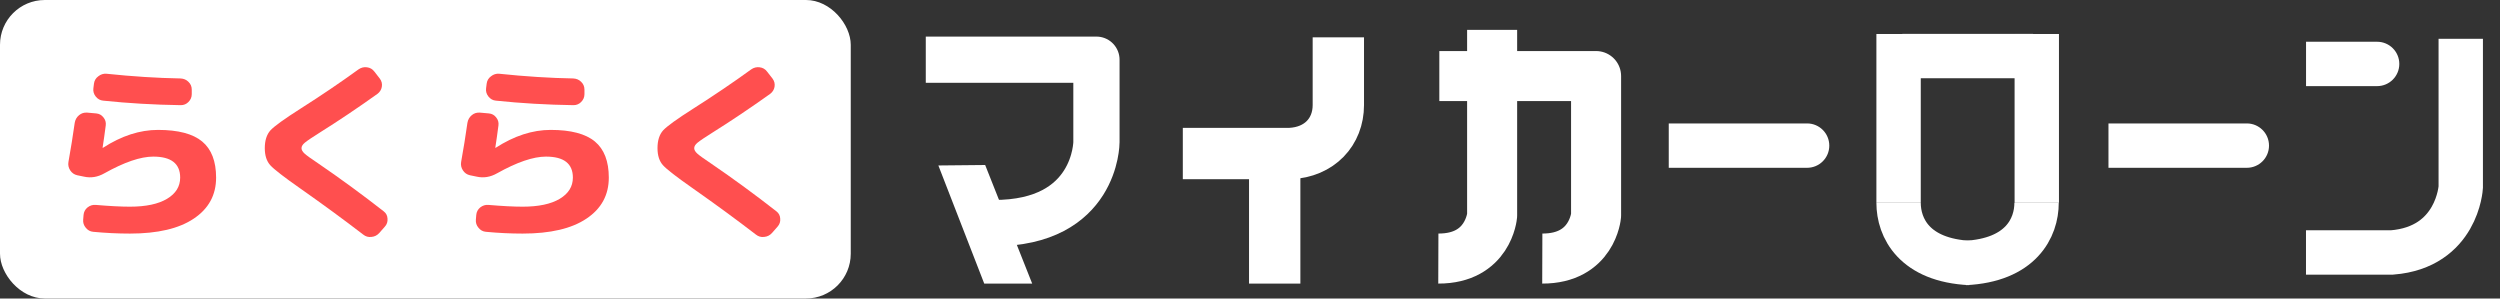
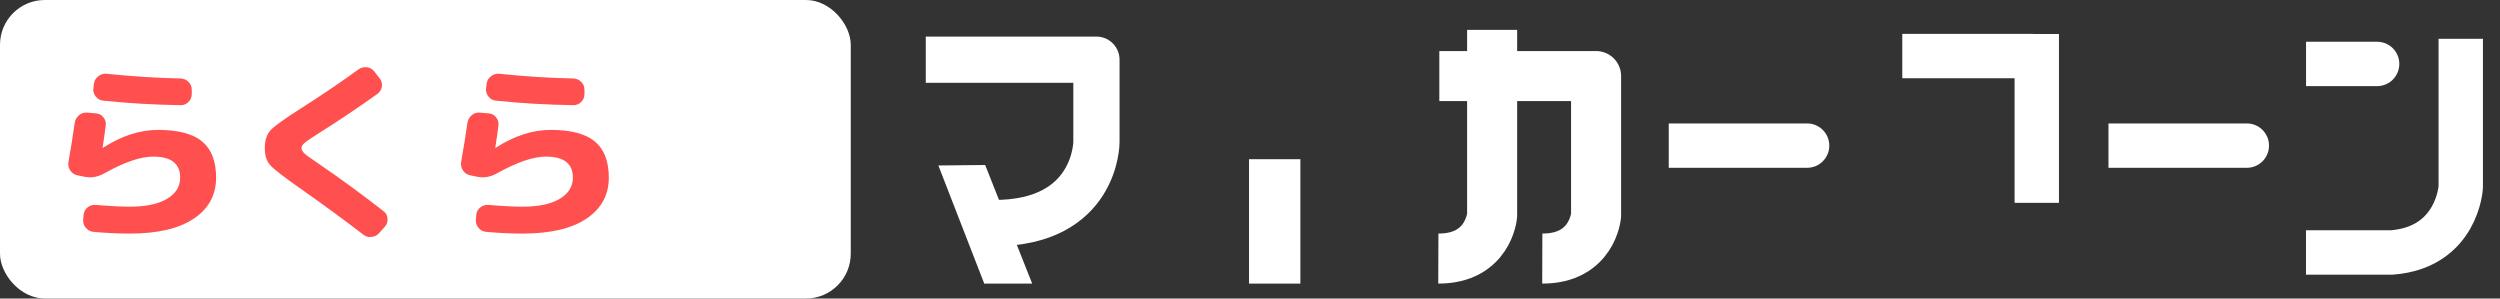
<svg xmlns="http://www.w3.org/2000/svg" width="134" height="16" viewBox="0 0 134 16" fill="none">
  <rect x="0" y="0" width="134" height="16" fill="#333333" stroke="none" />
  <path d="M127.414 4.616C128.07 4.616 128.603 4.084 128.603 3.427C128.603 2.77 128.07 2.238 127.414 2.238V4.616ZM123.604 4.616H127.414V2.238H123.604V4.616Z" fill="white" />
  <path d="M131.896 2.078V10.034C131.896 10.034 131.716 13.253 128.211 13.532H123.601" stroke="white" stroke-width="2.378" stroke-miterlimit="10" />
-   <path d="M101.764 1.822V10.872" stroke="white" stroke-width="2.378" stroke-miterlimit="10" />
  <path d="M109.171 1.822V10.872" stroke="white" stroke-width="2.378" stroke-miterlimit="10" />
-   <path d="M109.16 10.872C109.16 12.204 108.331 13.954 105.317 14.097" stroke="white" stroke-width="2.378" stroke-miterlimit="10" />
-   <path d="M101.764 10.872C101.764 12.204 102.593 13.954 105.607 14.097" stroke="white" stroke-width="2.378" stroke-miterlimit="10" />
  <path d="M101.962 3.005H108.973" stroke="white" stroke-width="2.378" stroke-miterlimit="10" />
  <path d="M120.43 8.994C121.087 8.994 121.619 8.462 121.619 7.805C121.619 7.148 121.087 6.616 120.43 6.616V8.994ZM113.014 8.994H120.43V6.616H113.014V8.994Z" fill="white" />
  <path d="M96.861 8.994C97.518 8.994 98.05 8.462 98.05 7.805C98.05 7.148 97.518 6.616 96.861 6.616V8.994ZM89.445 8.994H96.861V6.616H89.445V8.994Z" fill="white" />
  <path d="M53.258 11.957C58.769 11.973 58.769 7.62 58.769 7.62V3.2H50.861" stroke="white" stroke-width="2.478" stroke-linecap="square" stroke-linejoin="round" />
  <path d="M52.805 8.844L55.325 15.2H52.755L50.296 8.869L52.805 8.844Z" fill="white" />
  <path d="M82.667 13.859C85.357 13.868 85.55 11.549 85.55 11.549V4.077H77.148" stroke="white" stroke-width="2.682" stroke-linejoin="round" />
  <path d="M77.095 13.859C79.785 13.868 79.978 11.549 79.978 11.549V1.6" stroke="white" stroke-width="2.682" stroke-linejoin="round" />
-   <path d="M71.735 2V5.63C71.735 7.067 70.727 8.158 69.146 8.229H63.399" stroke="white" stroke-width="2.752" stroke-linejoin="round" />
  <path d="M68.324 8.534V15.2" stroke="white" stroke-width="2.752" stroke-linejoin="round" />
  <rect width="45.6" height="16" rx="2.4" fill="white" />
-   <path d="M37.126 10.089C36.263 9.485 35.733 9.075 35.537 8.857C35.34 8.64 35.242 8.335 35.242 7.942C35.242 7.528 35.344 7.209 35.547 6.984C35.758 6.76 36.288 6.377 37.137 5.837C38.252 5.128 39.294 4.423 40.262 3.721C40.403 3.623 40.554 3.585 40.715 3.606C40.883 3.627 41.017 3.704 41.115 3.837L41.41 4.216C41.508 4.349 41.543 4.497 41.515 4.658C41.487 4.812 41.406 4.939 41.273 5.037C40.199 5.802 39.175 6.489 38.2 7.1C37.786 7.359 37.516 7.542 37.389 7.647C37.27 7.745 37.21 7.844 37.21 7.942C37.21 8.033 37.263 8.128 37.368 8.226C37.473 8.324 37.726 8.507 38.126 8.773C39.326 9.594 40.49 10.447 41.62 11.331C41.746 11.429 41.813 11.559 41.82 11.72C41.834 11.881 41.788 12.022 41.683 12.141L41.378 12.488C41.266 12.615 41.125 12.685 40.957 12.699C40.796 12.72 40.648 12.678 40.515 12.572C39.505 11.794 38.375 10.966 37.126 10.089Z" fill="#FF4F4F" />
  <path d="M25.191 9.394C25.03 9.359 24.903 9.271 24.812 9.131C24.721 8.991 24.689 8.84 24.717 8.678C24.844 7.977 24.956 7.279 25.054 6.584C25.082 6.416 25.16 6.279 25.286 6.174C25.412 6.068 25.559 6.023 25.728 6.037L26.201 6.079C26.363 6.093 26.493 6.163 26.591 6.289C26.696 6.416 26.738 6.559 26.717 6.721C26.661 7.156 26.605 7.552 26.549 7.91V7.921H26.57C27.559 7.282 28.541 6.963 29.517 6.963C30.597 6.963 31.386 7.17 31.885 7.584C32.383 7.998 32.632 8.643 32.632 9.52C32.632 10.454 32.232 11.187 31.432 11.72C30.639 12.253 29.499 12.52 28.012 12.52C27.359 12.52 26.703 12.488 26.044 12.425C25.882 12.411 25.749 12.337 25.644 12.204C25.538 12.078 25.493 11.934 25.507 11.773L25.528 11.52C25.542 11.359 25.612 11.225 25.738 11.12C25.872 11.015 26.019 10.969 26.18 10.983C26.917 11.046 27.527 11.078 28.012 11.078C28.868 11.078 29.531 10.938 30.001 10.657C30.471 10.376 30.706 9.997 30.706 9.52C30.706 8.77 30.225 8.394 29.264 8.394C28.583 8.394 27.71 8.692 26.643 9.289C26.286 9.492 25.921 9.552 25.549 9.468L25.191 9.394ZM26.759 3.953C28.162 4.1 29.485 4.184 30.727 4.205C30.895 4.213 31.036 4.272 31.148 4.384C31.267 4.497 31.327 4.637 31.327 4.805V5.047C31.327 5.209 31.267 5.349 31.148 5.468C31.036 5.581 30.899 5.637 30.737 5.637C29.306 5.616 27.92 5.535 26.58 5.395C26.419 5.381 26.286 5.307 26.18 5.174C26.075 5.04 26.033 4.893 26.054 4.732L26.086 4.479C26.107 4.318 26.184 4.188 26.317 4.09C26.451 3.984 26.598 3.939 26.759 3.953Z" fill="#FF4F4F" />
  <path d="M16.077 10.089C15.214 9.485 14.684 9.075 14.488 8.857C14.291 8.64 14.193 8.335 14.193 7.942C14.193 7.528 14.295 7.209 14.498 6.984C14.709 6.76 15.238 6.377 16.087 5.837C17.203 5.128 18.245 4.423 19.213 3.721C19.353 3.623 19.504 3.585 19.666 3.606C19.834 3.627 19.967 3.704 20.066 3.837L20.36 4.216C20.459 4.349 20.494 4.497 20.465 4.658C20.437 4.812 20.357 4.939 20.223 5.037C19.15 5.802 18.125 6.489 17.15 7.1C16.736 7.359 16.466 7.542 16.34 7.647C16.221 7.745 16.161 7.844 16.161 7.942C16.161 8.033 16.214 8.128 16.319 8.226C16.424 8.324 16.677 8.507 17.077 8.773C18.276 9.594 19.441 10.447 20.571 11.331C20.697 11.429 20.764 11.559 20.771 11.72C20.785 11.881 20.739 12.022 20.634 12.141L20.329 12.488C20.216 12.615 20.076 12.685 19.908 12.699C19.746 12.72 19.599 12.678 19.466 12.572C18.455 11.794 17.326 10.966 16.077 10.089Z" fill="#FF4F4F" />
  <path d="M4.142 9.394C3.981 9.359 3.855 9.271 3.763 9.131C3.672 8.991 3.641 8.84 3.669 8.678C3.795 7.977 3.907 7.279 4.005 6.584C4.033 6.416 4.111 6.279 4.237 6.174C4.363 6.068 4.511 6.023 4.679 6.037L5.153 6.079C5.314 6.093 5.444 6.163 5.542 6.289C5.647 6.416 5.689 6.559 5.668 6.721C5.612 7.156 5.556 7.552 5.5 7.91V7.921H5.521C6.51 7.282 7.492 6.963 8.468 6.963C9.548 6.963 10.338 7.17 10.836 7.584C11.334 7.998 11.583 8.643 11.583 9.52C11.583 10.454 11.183 11.187 10.383 11.72C9.59 12.253 8.45 12.52 6.963 12.52C6.31 12.52 5.654 12.488 4.995 12.425C4.833 12.411 4.7 12.337 4.595 12.204C4.49 12.078 4.444 11.934 4.458 11.773L4.479 11.52C4.493 11.359 4.563 11.225 4.689 11.12C4.823 11.015 4.97 10.969 5.131 10.983C5.868 11.046 6.479 11.078 6.963 11.078C7.819 11.078 8.482 10.938 8.952 10.657C9.422 10.376 9.657 9.997 9.657 9.52C9.657 8.77 9.176 8.394 8.215 8.394C7.535 8.394 6.661 8.692 5.595 9.289C5.237 9.492 4.872 9.552 4.5 9.468L4.142 9.394ZM5.71 3.953C7.114 4.1 8.436 4.184 9.678 4.205C9.846 4.213 9.987 4.272 10.099 4.384C10.218 4.497 10.278 4.637 10.278 4.805V5.047C10.278 5.209 10.218 5.349 10.099 5.468C9.987 5.581 9.85 5.637 9.689 5.637C8.257 5.616 6.872 5.535 5.531 5.395C5.37 5.381 5.237 5.307 5.131 5.174C5.026 5.04 4.984 4.893 5.005 4.732L5.037 4.479C5.058 4.318 5.135 4.188 5.268 4.09C5.402 3.984 5.549 3.939 5.71 3.953Z" fill="#FF4F4F" />
</svg>